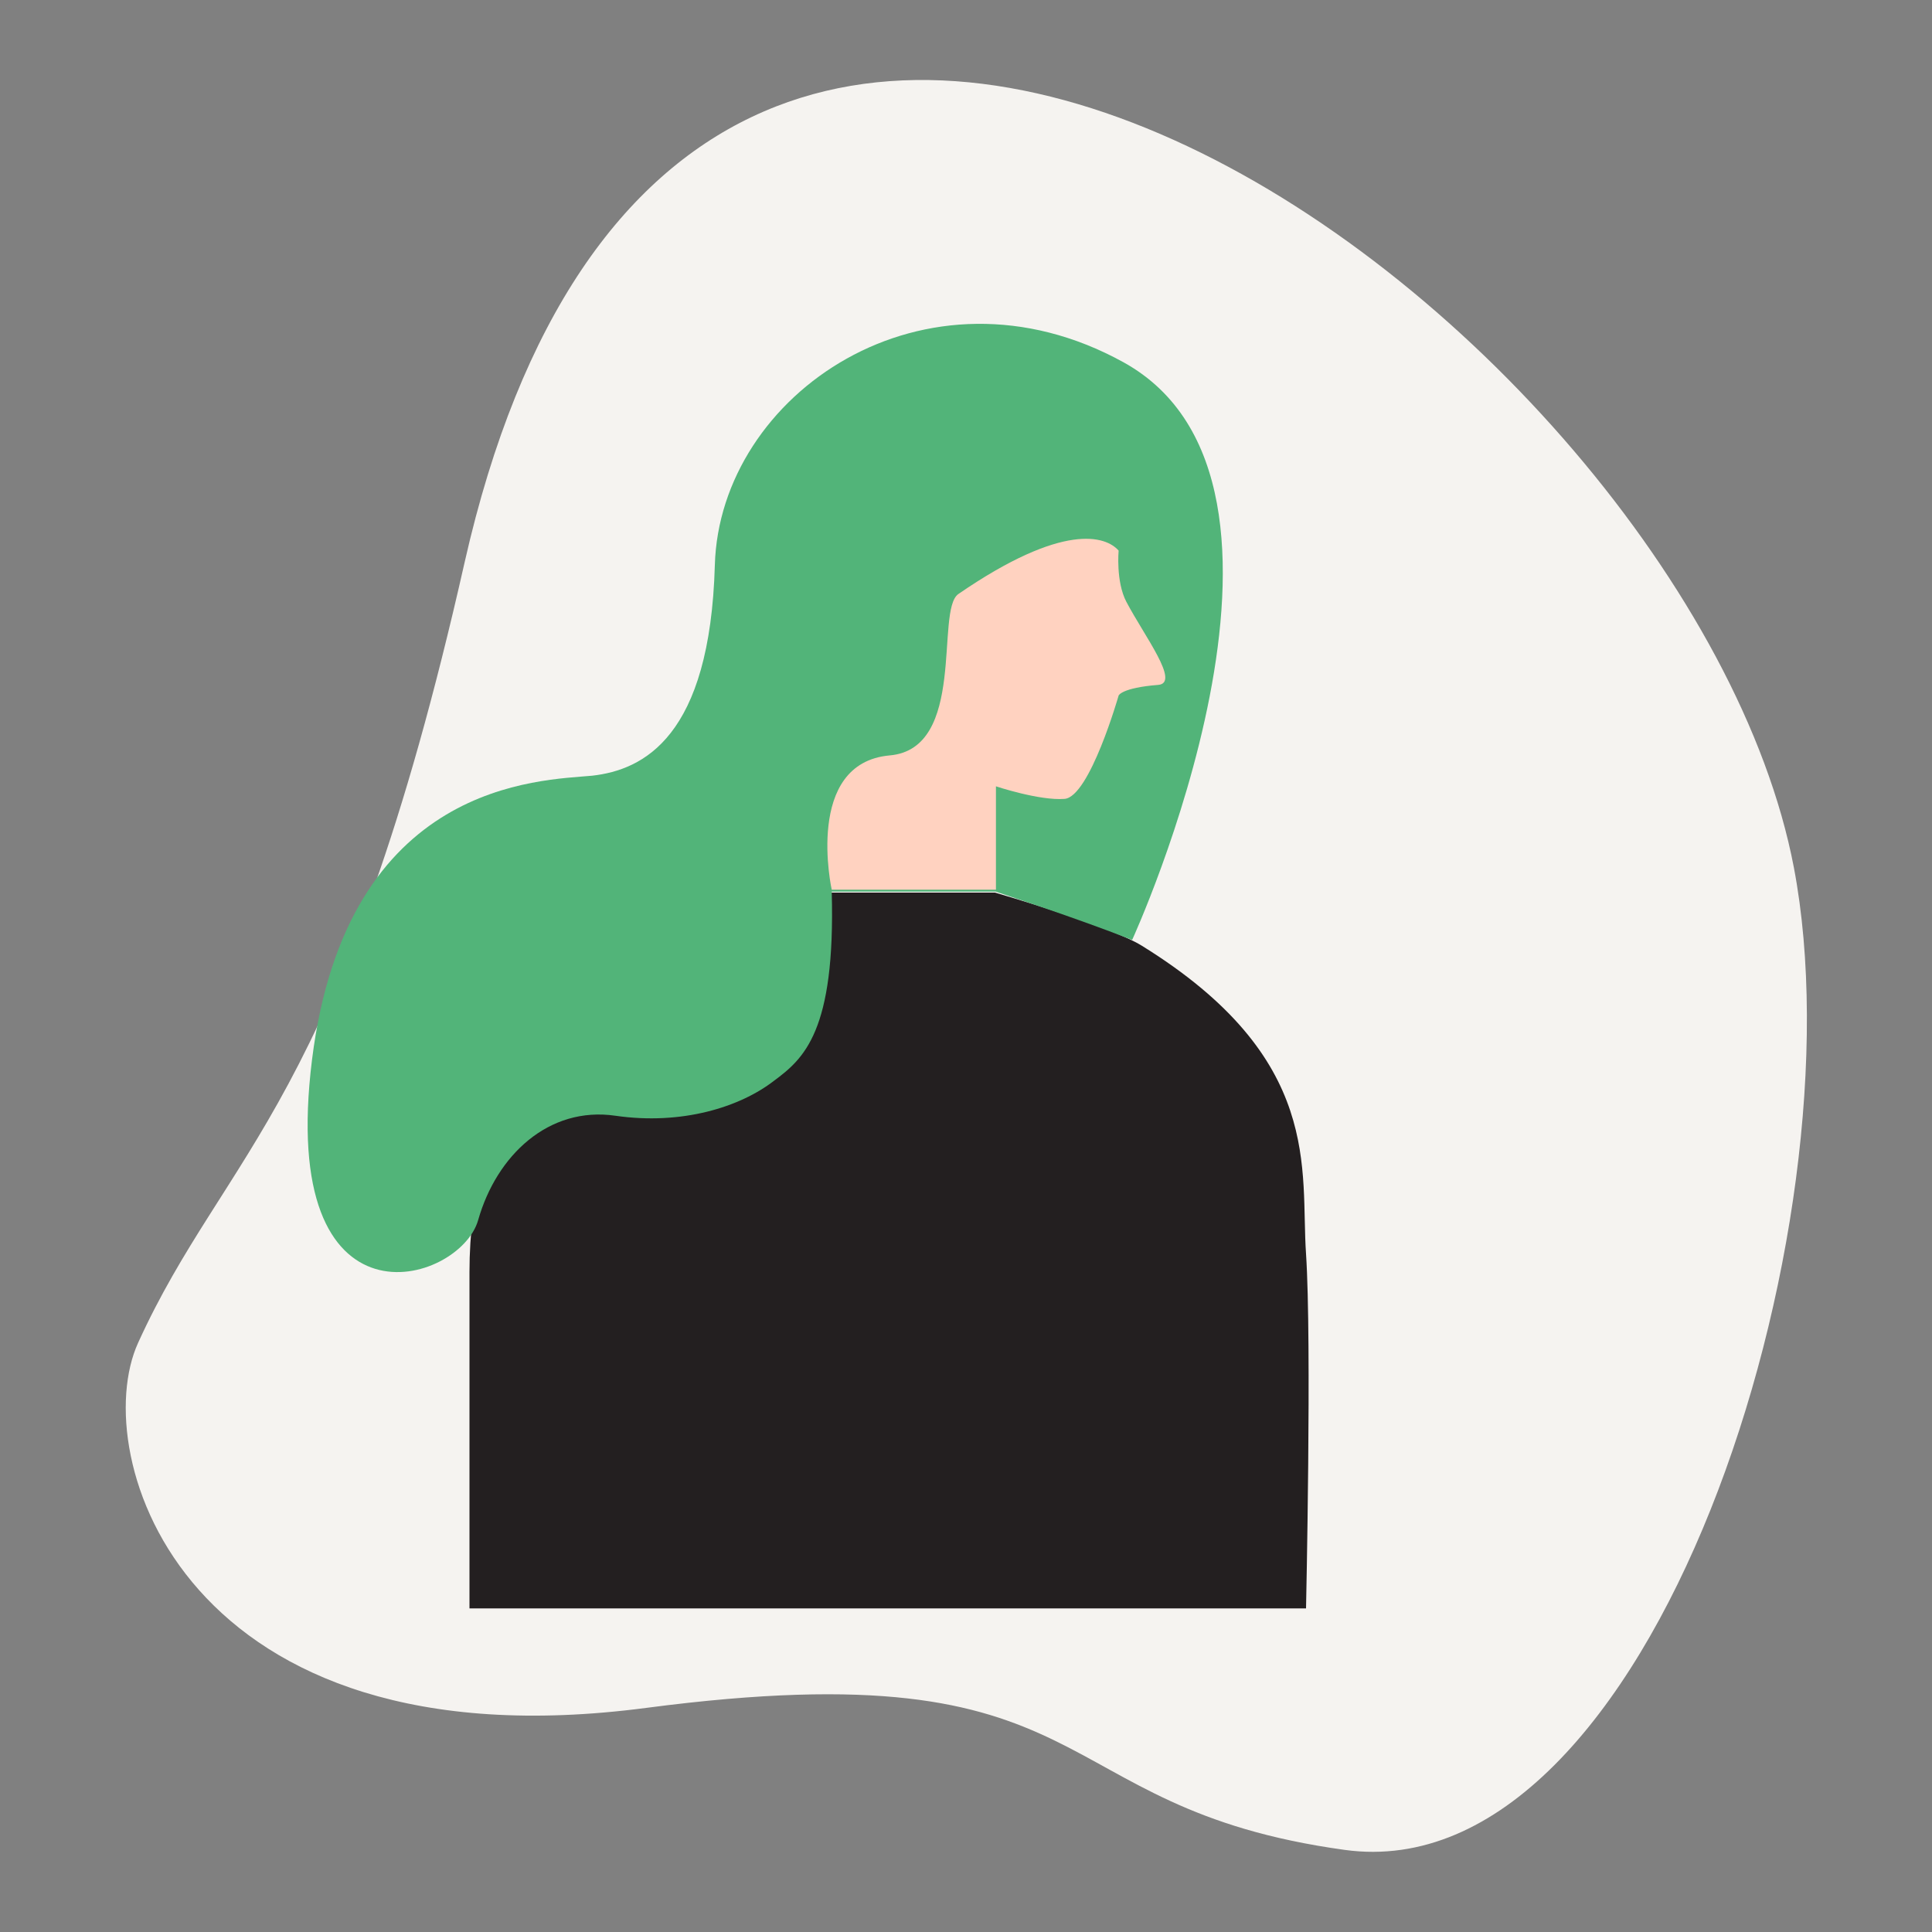
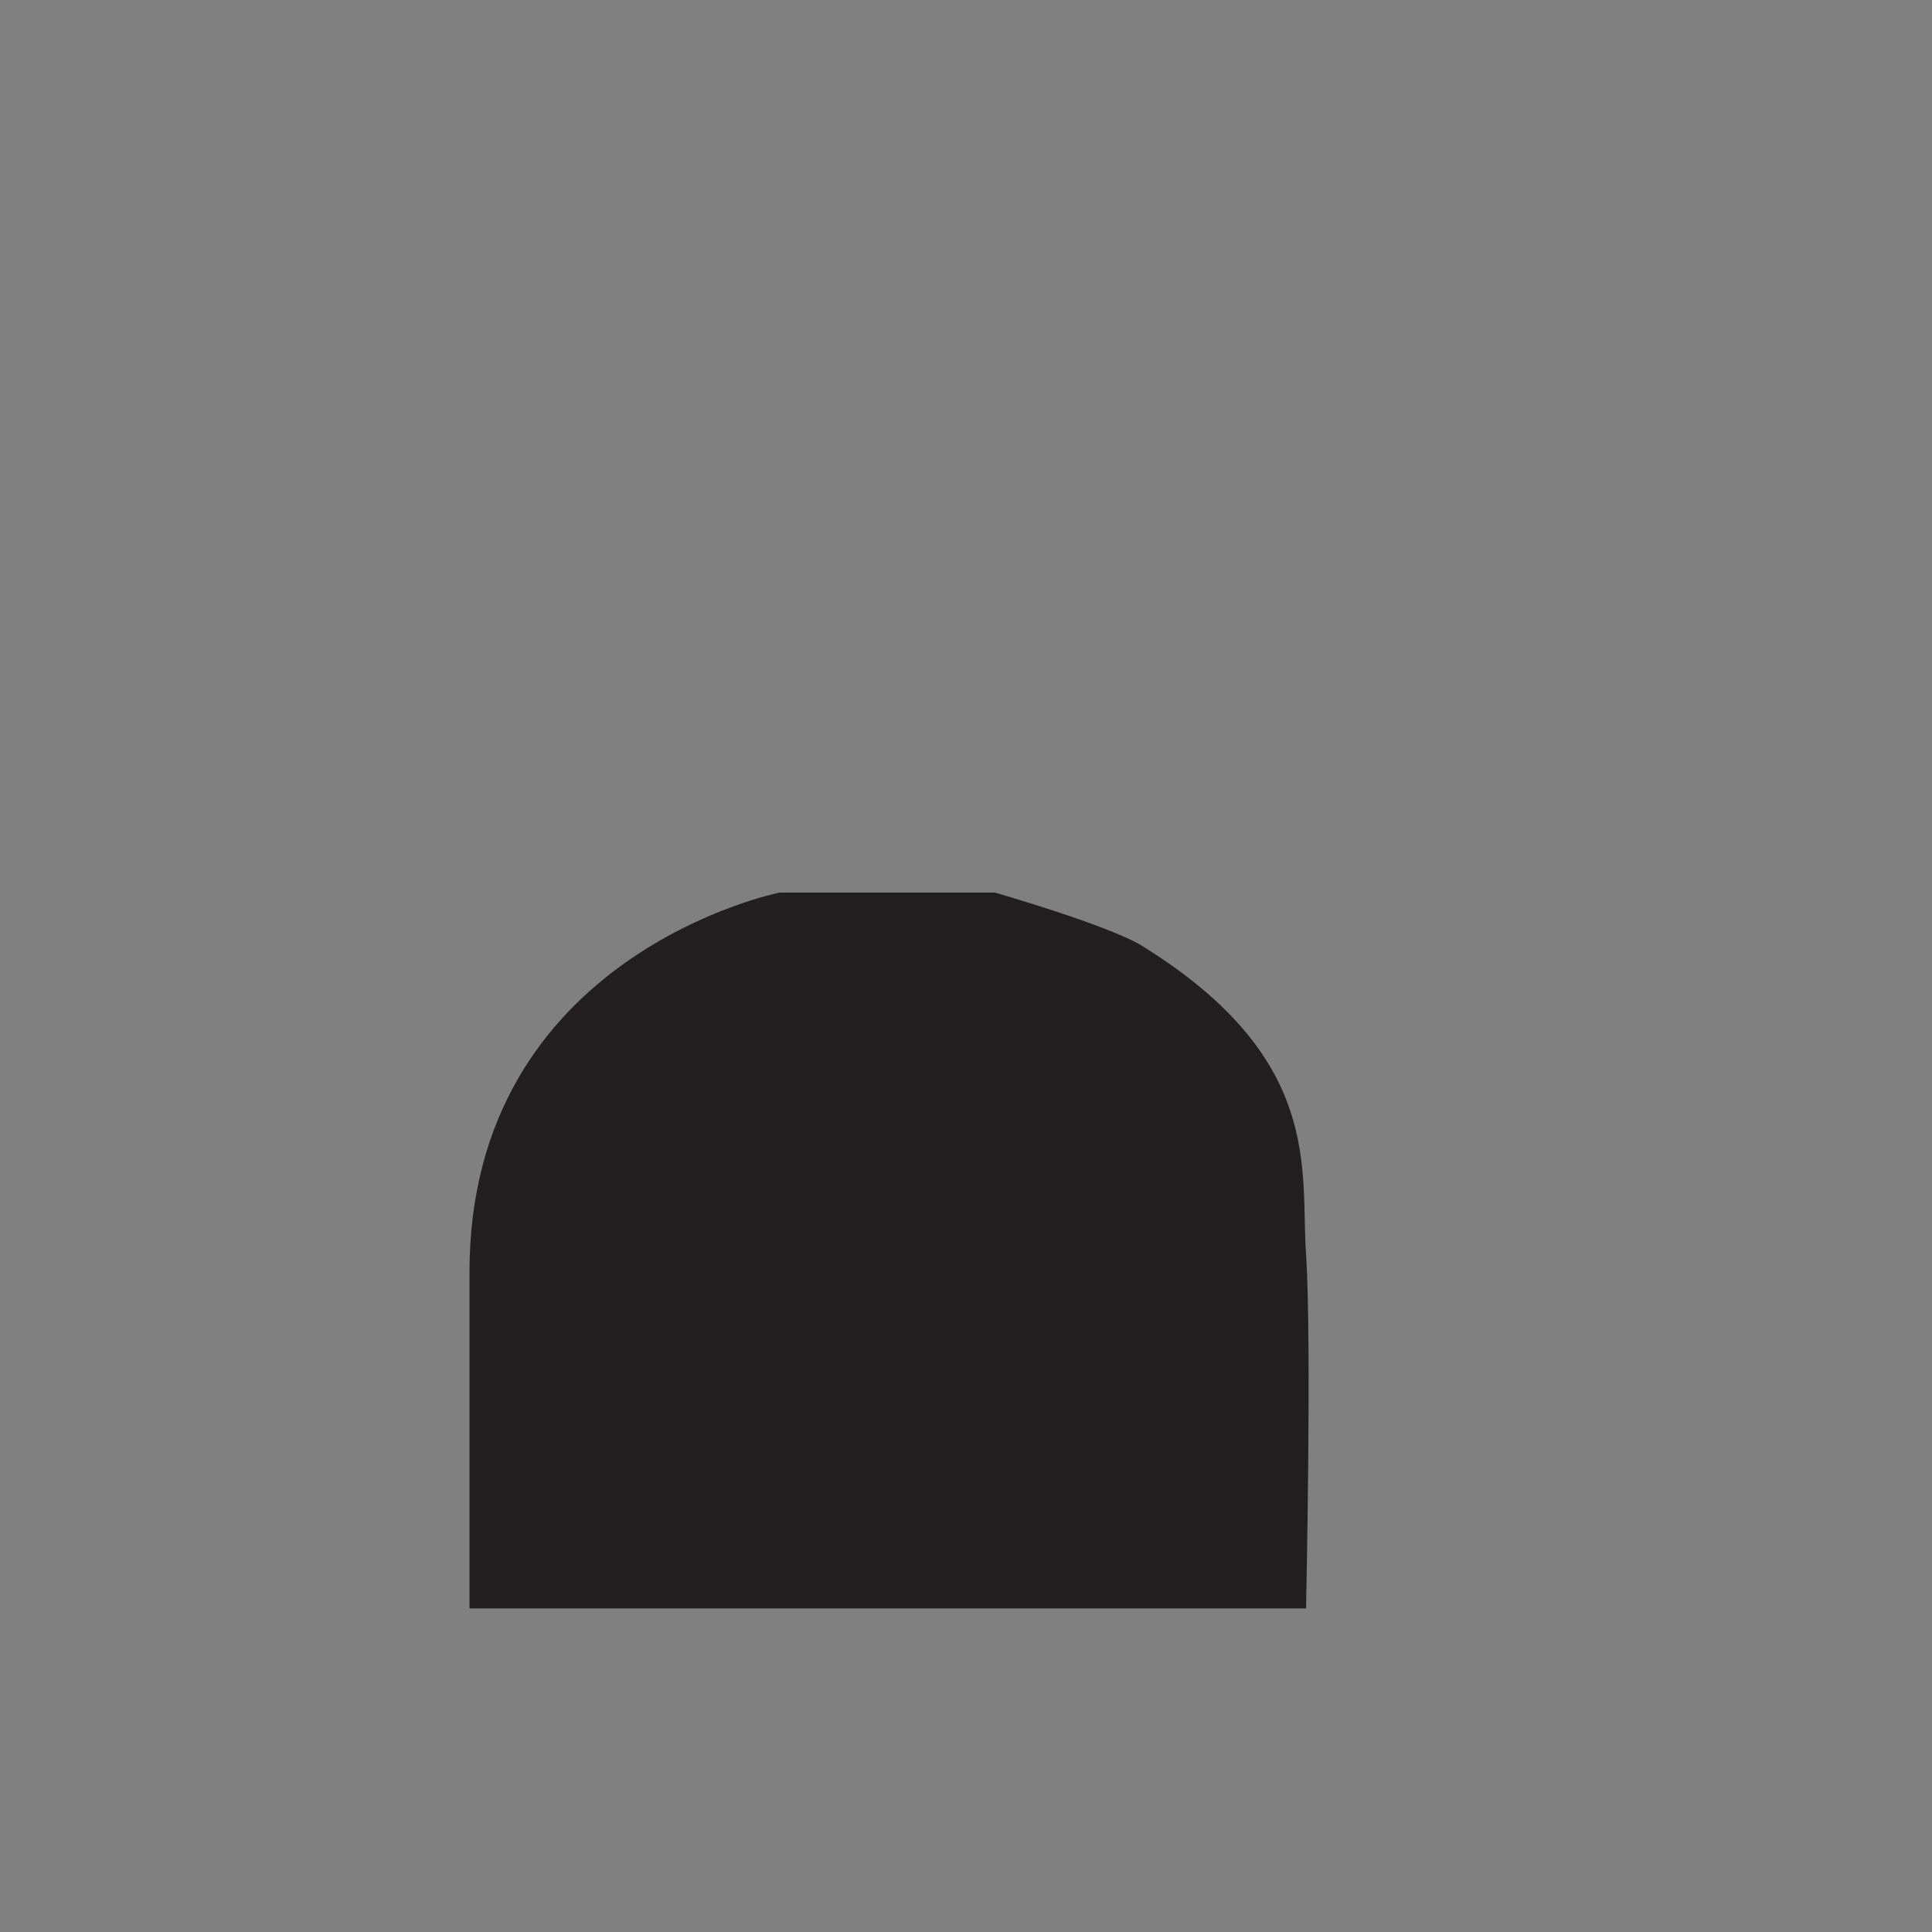
<svg xmlns="http://www.w3.org/2000/svg" id="Layer_1" x="0px" y="0px" viewBox="0 0 200 200" style="enable-background:new 0 0 200 200;" xml:space="preserve">
  <rect x="0" y="0" width="200" height="200" fill="#808080" stroke="none" />
  <style type="text/css"> .st0{fill:#F7F2F2;} .st1{fill:#EACECE;} .st2{display:none;} .st3{display:inline;fill:none;stroke:#D16584;stroke-miterlimit:10;} .st4{fill:#F7F2F2;stroke:#FF5C5C;stroke-width:3;stroke-miterlimit:10;} .st5{fill:#F7F2F2;stroke:#FF5C5C;stroke-width:3;stroke-linecap:round;stroke-linejoin:round;stroke-miterlimit:10;} .st6{fill:#F7F2F2;stroke:#FF5C5C;stroke-width:7;stroke-linecap:round;stroke-linejoin:round;stroke-miterlimit:10;} .st7{fill:none;stroke:#FF5C5C;stroke-width:3;stroke-linecap:round;stroke-linejoin:round;stroke-miterlimit:10;} .st8{fill:#FFD2C0;} .st9{fill:#FF5C5C;} .st10{fill:#FC8888;} .st11{fill:#E0B8AA;} .st12{fill:none;stroke:#D16584;stroke-miterlimit:10;} .st13{fill:#F9B2B2;} .st14{fill:#FFFFFF;stroke:#FF5C5C;stroke-width:3;stroke-miterlimit:10;} .st15{fill:#FFFFFF;stroke:#FF5C5C;stroke-width:3;stroke-linecap:round;stroke-linejoin:round;stroke-miterlimit:10;} .st16{fill:#FFFFFF;stroke:#FF5C5C;stroke-width:7;stroke-linecap:round;stroke-linejoin:round;stroke-miterlimit:10;} .st17{fill:#52B479;} .st18{fill:#80D69D;} .st19{fill:none;stroke:#FF5C5C;stroke-width:3;stroke-miterlimit:10;} .st20{fill:none;stroke:#FF5C5C;stroke-width:7;stroke-linecap:round;stroke-linejoin:round;stroke-miterlimit:10;} .st21{fill:none;stroke:#52B479;stroke-width:3;stroke-linecap:round;stroke-linejoin:round;stroke-miterlimit:10;} .st22{fill:none;stroke:#FF5C5C;stroke-width:6;stroke-linecap:round;stroke-linejoin:round;stroke-miterlimit:10;} .st23{fill:#FFFFFF;stroke:#FF5C5C;stroke-width:0.777;stroke-miterlimit:10;} .st24{fill:#FFFFFF;stroke:#FF5C5C;stroke-width:0.777;stroke-linecap:round;stroke-linejoin:round;stroke-miterlimit:10;} .st25{fill:none;stroke:#FF5C5C;stroke-width:0.777;stroke-miterlimit:10;} .st26{fill:none;stroke:#FF5C5C;stroke-width:1.814;stroke-linecap:round;stroke-linejoin:round;stroke-miterlimit:10;} .st27{fill:none;stroke:#FF5C5C;stroke-width:0.777;stroke-linecap:round;stroke-linejoin:round;stroke-miterlimit:10;} .st28{fill:none;stroke:#52B479;stroke-width:0.777;stroke-linecap:round;stroke-linejoin:round;stroke-miterlimit:10;} .st29{fill:none;stroke:#FF5C5C;stroke-width:1.555;stroke-linecap:round;stroke-linejoin:round;stroke-miterlimit:10;} .st30{fill:#C49B9B;stroke:#FF5C5C;stroke-width:3;stroke-miterlimit:10;} .st31{fill:#F7EBEB;} .st32{fill:#FFFFFF;} .st33{fill:none;stroke:#FF5C5C;stroke-width:10;stroke-linecap:round;stroke-linejoin:round;stroke-miterlimit:10;} .st34{fill:none;stroke:#52B479;stroke-width:10;stroke-linecap:round;stroke-linejoin:round;stroke-miterlimit:10;} .st35{fill:none;stroke:#52B479;stroke-width:15;stroke-linecap:round;stroke-linejoin:round;stroke-miterlimit:10;} .st36{fill:none;stroke:#FF5C5C;stroke-width:1.268;stroke-linecap:round;stroke-linejoin:round;stroke-miterlimit:10;} .st37{fill:#FFFFFF;stroke:#FF5C5C;stroke-width:1.268;stroke-miterlimit:10;} .st38{fill:none;stroke:#52B479;stroke-miterlimit:10;} .st39{fill:none;stroke:#FF5C5C;stroke-width:1.787;stroke-linecap:round;stroke-linejoin:round;stroke-miterlimit:10;} .st40{fill:#FFFFFF;stroke:#FF5C5C;stroke-width:1.787;stroke-miterlimit:10;} .st41{fill:none;stroke:#52B479;stroke-width:1.787;stroke-linecap:round;stroke-linejoin:round;stroke-miterlimit:10;} .st42{fill:#FFFFFF;stroke:#FF5C5C;stroke-width:1.322;stroke-miterlimit:10;} .st43{fill:none;stroke:#FF5C5C;stroke-width:1.322;stroke-linecap:round;stroke-linejoin:round;stroke-miterlimit:10;} .st44{fill:none;stroke:#52B479;stroke-width:1.322;stroke-linecap:round;stroke-linejoin:round;stroke-miterlimit:10;} .st45{fill:none;stroke:#FC8888;stroke-miterlimit:10;} .st46{fill:none;stroke:#FC8888;stroke-width:0.932;stroke-miterlimit:10;} .st47{fill:none;stroke:#FC8888;stroke-width:1.036;stroke-miterlimit:10;} .st48{fill:none;stroke:#FC8888;stroke-width:0.766;stroke-miterlimit:10;} .st49{fill:none;stroke:#FC8888;stroke-width:0.747;stroke-miterlimit:10;} .st50{fill:#FFFFFF;stroke:#52B479;stroke-width:3;stroke-linecap:round;stroke-linejoin:round;stroke-miterlimit:10;} .st51{fill:none;stroke:#FF5C5C;stroke-width:1.412;stroke-linecap:round;stroke-linejoin:round;stroke-miterlimit:10;} .st52{fill:#FFFFFF;stroke:#52B479;stroke-width:1.412;stroke-linecap:round;stroke-linejoin:round;stroke-miterlimit:10;} .st53{fill:none;stroke:#FF5C5C;stroke-width:0.565;stroke-linecap:round;stroke-linejoin:round;stroke-miterlimit:10;} .st54{fill:#FFFFFF;stroke:#52B479;stroke-width:0.565;stroke-linecap:round;stroke-linejoin:round;stroke-miterlimit:10;} .st55{fill:#342323;} .st56{fill:#FFFFFF;stroke:#342323;stroke-width:0.565;stroke-linecap:round;stroke-linejoin:round;stroke-miterlimit:10;} .st57{fill:#665656;} .st58{fill:#F5F3F0;} .st59{fill:#231F20;} .st60{fill:none;stroke:#231F20;stroke-width:0.565;stroke-linecap:round;stroke-linejoin:round;stroke-miterlimit:10;} .st61{fill:#FFFFFF;stroke:#231F20;stroke-width:0.565;stroke-linecap:round;stroke-linejoin:round;stroke-miterlimit:10;} .st62{fill:#443D39;} .st63{fill:none;stroke:#443D39;stroke-width:0.565;stroke-linecap:round;stroke-linejoin:round;stroke-miterlimit:10;} .st64{fill:#F69045;} .st65{fill:#FFFFFF;stroke:#443D39;stroke-width:0.565;stroke-linecap:round;stroke-linejoin:round;stroke-miterlimit:10;} .st66{fill:#263238;} .st67{fill:none;stroke:#263238;stroke-width:0.565;stroke-linecap:round;stroke-linejoin:round;stroke-miterlimit:10;} .st68{fill:#FFFFFF;stroke:#263238;stroke-width:0.565;stroke-linecap:round;stroke-linejoin:round;stroke-miterlimit:10;} .st69{fill:none;stroke:#F7EBEB;stroke-width:1.051;stroke-miterlimit:10;} .st70{fill:#FFFFFF;stroke:#FF5C5C;stroke-width:1.377;stroke-miterlimit:10;} .st71{fill:none;stroke:#FF5C5C;stroke-width:1.162;stroke-linecap:round;stroke-linejoin:round;stroke-miterlimit:10;} .st72{fill:#FFFFFF;stroke:#FF5C5C;stroke-miterlimit:10;} .st73{fill:none;stroke:#52B479;stroke-width:2;stroke-linecap:round;stroke-linejoin:round;} .st74{fill:none;stroke:#52B479;stroke-width:2;stroke-linecap:round;stroke-linejoin:round;stroke-dasharray:9.02,9.02,9.02,9.02;} .st75{fill:none;stroke:#52B479;stroke-width:2;stroke-linecap:round;stroke-linejoin:round;stroke-dasharray:9.02,9.02,9.02,9.02,9.02,9.02;} .st76{fill:#FFFFFF;stroke:#52B479;stroke-width:0.938;stroke-linecap:round;stroke-linejoin:round;stroke-miterlimit:10;} .st77{fill:none;stroke:#52B479;stroke-width:0.986;stroke-linecap:round;stroke-linejoin:round;stroke-miterlimit:10;} .st78{fill:none;stroke:#FF5C5C;stroke-width:0.526;stroke-linecap:round;stroke-linejoin:round;stroke-miterlimit:10;} .st79{fill:#FFFFFF;stroke:#FF5C5C;stroke-width:0.526;stroke-miterlimit:10;} .st80{fill:none;stroke:#52B479;stroke-width:1.245;stroke-linecap:round;stroke-linejoin:round;stroke-miterlimit:10;} .st81{fill:none;stroke:#342323;stroke-width:1.245;stroke-linecap:round;stroke-linejoin:round;stroke-miterlimit:10;} .st82{fill:none;stroke:#443D39;stroke-width:0.5;stroke-miterlimit:10;} .st83{fill:none;stroke:#443D39;stroke-width:0.526;stroke-linecap:round;stroke-linejoin:round;stroke-miterlimit:10;} .st84{fill:#FFFFFF;stroke:#231F20;stroke-width:0.526;stroke-miterlimit:10;} .st85{fill:none;stroke:#231F20;stroke-width:1.245;stroke-linecap:round;stroke-linejoin:round;stroke-miterlimit:10;} .st86{fill:none;stroke:#F69045;stroke-width:1.245;stroke-linecap:round;stroke-linejoin:round;stroke-miterlimit:10;} .st87{fill:none;stroke:#263238;stroke-width:0.5;stroke-miterlimit:10;} .st88{fill:none;stroke:#263238;stroke-width:0.526;stroke-linecap:round;stroke-linejoin:round;stroke-miterlimit:10;} .st89{fill:#FFFFFF;stroke:#424D52;stroke-width:0.526;stroke-miterlimit:10;} .st90{fill:none;stroke:#424D52;stroke-width:1.245;stroke-linecap:round;stroke-linejoin:round;stroke-miterlimit:10;} .st91{fill:none;stroke:#263238;stroke-width:1.245;stroke-linecap:round;stroke-linejoin:round;stroke-miterlimit:10;} .st92{fill:none;stroke:#FF5C5C;stroke-width:0.599;stroke-linecap:round;stroke-linejoin:round;stroke-miterlimit:10;} .st93{fill:none;stroke:#52B479;stroke-width:0.473;stroke-miterlimit:10;} .st94{fill:none;stroke:#342323;stroke-width:0.473;stroke-miterlimit:10;} .st95{fill:#353031;} .st96{fill:none;stroke:#231F20;stroke-width:0.599;stroke-linecap:round;stroke-linejoin:round;stroke-miterlimit:10;} .st97{fill:none;stroke:#231F20;stroke-width:0.359;stroke-linecap:round;stroke-linejoin:round;stroke-miterlimit:10;} .st98{fill:#F4A671;} .st99{fill:#5E5753;} .st100{fill:#FFFFFF;stroke:#FF5C5C;stroke-width:0.527;stroke-miterlimit:10;} .st101{fill:none;stroke:#FF5C5C;stroke-width:0.444;stroke-linecap:round;stroke-linejoin:round;stroke-miterlimit:10;} .st102{fill:none;stroke:#FF5C5C;stroke-width:0.506;stroke-linecap:round;stroke-linejoin:round;stroke-miterlimit:10;} .st103{fill:none;stroke:#52B479;stroke-width:0.506;stroke-linecap:round;stroke-linejoin:round;stroke-miterlimit:10;} .st104{fill:#FFFFFF;stroke:#FF5C5C;stroke-width:0.383;stroke-miterlimit:10;} .st105{fill:none;stroke:#52B479;stroke-width:0.765;stroke-linecap:round;stroke-linejoin:round;} .st106{fill:none;stroke:#52B479;stroke-width:0.765;stroke-linecap:round;stroke-linejoin:round;stroke-dasharray:3.448,3.448,3.448,3.448;} .st107{fill:none;stroke:#52B479;stroke-width:0.765;stroke-linecap:round;stroke-linejoin:round;stroke-dasharray:3.448,3.448,3.448,3.448,3.448,3.448;} .st108{fill:#FFFFFF;stroke:#52B479;stroke-width:0.359;stroke-linecap:round;stroke-linejoin:round;stroke-miterlimit:10;} .st109{fill:none;stroke:#52B479;stroke-width:0.377;stroke-linecap:round;stroke-linejoin:round;stroke-miterlimit:10;} .st110{fill:none;stroke:#342323;stroke-width:0.506;stroke-linecap:round;stroke-linejoin:round;stroke-miterlimit:10;} .st111{fill:none;stroke:#342323;stroke-width:0.765;stroke-linecap:round;stroke-linejoin:round;} .st112{fill:none;stroke:#342323;stroke-width:0.765;stroke-linecap:round;stroke-linejoin:round;stroke-dasharray:3.448,3.448,3.448,3.448;} .st113{fill:none;stroke:#342323;stroke-width:0.765;stroke-linecap:round;stroke-linejoin:round;stroke-dasharray:3.448,3.448,3.448,3.448,3.448,3.448;} .st114{fill:#FFFFFF;stroke:#342323;stroke-width:0.359;stroke-linecap:round;stroke-linejoin:round;stroke-miterlimit:10;} .st115{fill:none;stroke:#342323;stroke-width:0.377;stroke-linecap:round;stroke-linejoin:round;stroke-miterlimit:10;} .st116{fill:#FFFFFF;stroke:#231F20;stroke-width:0.359;stroke-linecap:round;stroke-linejoin:round;stroke-miterlimit:10;} .st117{fill:#FFFFFF;stroke:#231F20;stroke-width:0.383;stroke-miterlimit:10;} .st118{fill:#77C994;} .st119{fill:none;stroke:#231F20;stroke-width:0.377;stroke-linecap:round;stroke-linejoin:round;stroke-miterlimit:10;} .st120{fill:none;stroke:#443D39;stroke-width:0.444;stroke-linecap:round;stroke-linejoin:round;stroke-miterlimit:10;} .st121{fill:none;stroke:#443D39;stroke-width:0.506;stroke-linecap:round;stroke-linejoin:round;stroke-miterlimit:10;} .st122{fill:none;stroke:#F69045;stroke-width:0.506;stroke-linecap:round;stroke-linejoin:round;stroke-miterlimit:10;} .st123{fill:#FFFFFF;stroke:#443D39;stroke-width:0.383;stroke-miterlimit:10;} .st124{fill:none;stroke:#F69045;stroke-width:0.765;stroke-linecap:round;stroke-linejoin:round;} .st125{fill:none;stroke:#F69045;stroke-width:0.765;stroke-linecap:round;stroke-linejoin:round;stroke-dasharray:3.448,3.448,3.448,3.448;} .st126{fill:none;stroke:#F69045;stroke-width:0.765;stroke-linecap:round;stroke-linejoin:round;stroke-dasharray:3.448,3.448,3.448,3.448,3.448,3.448;} .st127{fill:#FFFFFF;stroke:#443D39;stroke-width:0.359;stroke-linecap:round;stroke-linejoin:round;stroke-miterlimit:10;} .st128{fill:none;stroke:#443D39;stroke-width:0.377;stroke-linecap:round;stroke-linejoin:round;stroke-miterlimit:10;} .st129{fill:#FFFFFF;stroke:#263238;stroke-width:0.527;stroke-miterlimit:10;} .st130{fill:none;stroke:#263238;stroke-width:0.444;stroke-linecap:round;stroke-linejoin:round;stroke-miterlimit:10;} .st131{fill:none;stroke:#263238;stroke-width:0.506;stroke-linecap:round;stroke-linejoin:round;stroke-miterlimit:10;} .st132{fill:#FFFFFF;stroke:#263238;stroke-width:0.383;stroke-miterlimit:10;} .st133{fill:none;stroke:#263238;stroke-width:0.765;stroke-linecap:round;stroke-linejoin:round;} .st134{fill:none;stroke:#263238;stroke-width:0.765;stroke-linecap:round;stroke-linejoin:round;stroke-dasharray:3.448,3.448,3.448,3.448;} .st135{fill:none;stroke:#263238;stroke-width:0.765;stroke-linecap:round;stroke-linejoin:round;stroke-dasharray:3.448,3.448,3.448,3.448,3.448,3.448;} .st136{fill:#FFFFFF;stroke:#263238;stroke-width:0.359;stroke-linecap:round;stroke-linejoin:round;stroke-miterlimit:10;} .st137{fill:none;stroke:#263238;stroke-width:0.377;stroke-linecap:round;stroke-linejoin:round;stroke-miterlimit:10;} .st138{fill:none;stroke:#FF5C5C;stroke-width:1.681;stroke-linecap:round;stroke-linejoin:round;stroke-miterlimit:10;} .st139{fill:none;stroke:#FF5C5C;stroke-width:1.739;stroke-linecap:round;stroke-linejoin:round;stroke-miterlimit:10;} .st140{fill:#FFD2C0;stroke:#FFD2C0;stroke-width:0.821;stroke-linecap:round;stroke-linejoin:round;stroke-miterlimit:10;} .st141{fill:#FF5C5C;stroke:#FF5C5C;stroke-width:0.821;stroke-linecap:round;stroke-linejoin:round;stroke-miterlimit:10;} .st142{fill:#FFFFFF;stroke:#FF5C5C;stroke-width:0.939;stroke-miterlimit:10;} .st143{fill:#FFFFFF;stroke:#FF5C5C;stroke-width:0.939;stroke-linecap:round;stroke-linejoin:round;stroke-miterlimit:10;} .st144{fill:none;stroke:#FF5C5C;stroke-width:0.939;stroke-miterlimit:10;} .st145{fill:none;stroke:#FF5C5C;stroke-width:2.19;stroke-linecap:round;stroke-linejoin:round;stroke-miterlimit:10;} .st146{fill:none;stroke:#FF5C5C;stroke-width:0.939;stroke-linecap:round;stroke-linejoin:round;stroke-miterlimit:10;} .st147{fill:none;stroke:#52B479;stroke-width:0.939;stroke-linecap:round;stroke-linejoin:round;stroke-miterlimit:10;} .st148{fill:none;stroke:#FF5C5C;stroke-width:1.877;stroke-linecap:round;stroke-linejoin:round;stroke-miterlimit:10;} .st149{fill:#FFFFFF;stroke:#FF5C5C;stroke-width:0.982;stroke-miterlimit:10;} .st150{fill:#FFFFFF;stroke:#FF5C5C;stroke-width:0.982;stroke-linecap:round;stroke-linejoin:round;stroke-miterlimit:10;} .st151{fill:none;stroke:#FF5C5C;stroke-width:0.982;stroke-miterlimit:10;} .st152{fill:none;stroke:#FF5C5C;stroke-width:2;stroke-linecap:round;stroke-linejoin:round;stroke-miterlimit:10;} .st153{fill:none;stroke:#FF5C5C;stroke-width:0.982;stroke-linecap:round;stroke-linejoin:round;stroke-miterlimit:10;} .st154{fill:none;stroke:#52B479;stroke-width:0.982;stroke-linecap:round;stroke-linejoin:round;stroke-miterlimit:10;} .st155{fill:none;stroke:#FF5C5C;stroke-width:1.963;stroke-linecap:round;stroke-linejoin:round;stroke-miterlimit:10;} .st156{fill:none;stroke:#FF5C5C;stroke-width:2.29;stroke-linecap:round;stroke-linejoin:round;stroke-miterlimit:10;} .st157{fill:none;stroke:#FF5C5C;stroke-width:0.526;stroke-linecap:round;stroke-linejoin:round;stroke-miterlimit:10;} .st158{fill:none;stroke:#52B479;stroke-width:0.227;stroke-linecap:round;stroke-linejoin:round;stroke-miterlimit:10;} .st159{fill:none;stroke:#52B479;stroke-width:0.227;stroke-miterlimit:10;} .st160{fill:none;stroke:#52B479;stroke-width:0.132;stroke-miterlimit:10;} .st161{fill:none;stroke:#52B479;stroke-width:0.134;stroke-miterlimit:10;} .st162{fill:none;stroke:#52B479;stroke-width:0.129;stroke-miterlimit:10;} .st163{fill:none;stroke:#52B479;stroke-width:9.504846e-02;stroke-miterlimit:10;} .st164{fill:none;stroke:#52B479;stroke-width:9.152579e-02;stroke-miterlimit:10;} .st165{fill:#C5EDD1;} .st166{display:none;fill:#F7EBEB;} .st167{fill:none;stroke:#F7EBEB;stroke-miterlimit:10;} .st168{fill:none;stroke:#F7EBEB;stroke-width:0.962;stroke-miterlimit:10;} .st169{fill:none;stroke:#52B479;stroke-width:5;stroke-linecap:round;stroke-linejoin:round;stroke-miterlimit:10;} .st170{fill:#FFD2C0;stroke:#FFD2C0;stroke-width:0.458;stroke-linecap:round;stroke-linejoin:round;stroke-miterlimit:10;} .st171{fill:#FCEDED;} .st172{fill:#F3FCD0;} .st173{fill:#CCFF00;} .st174{fill:#F69045;stroke:#F69045;stroke-width:0.821;stroke-linecap:round;stroke-linejoin:round;stroke-miterlimit:10;} .st175{fill:#353333;} .st176{fill:none;stroke:#231F20;stroke-width:0.444;stroke-linecap:round;stroke-linejoin:round;stroke-miterlimit:10;} .st177{fill:none;stroke:#231F20;stroke-linecap:round;stroke-linejoin:round;stroke-miterlimit:10;} </style>
-   <path class="st58" d="M14.3,139c-5.3,11.6,4.6,44.1,52.6,37.8s40.4,10.3,72.3,14.7c31.9,4.4,53.6-64.4,46.5-101.7 C174.9,33.2,71.2-43.9,48.1,58.2C35.4,114.5,23.4,119,14.3,139z" />
  <g>
    <path class="st59" d="M135.2,166.5c0,0,0.6-27.6,0-36.7c-0.6-8.7,1.9-20.2-17-31.9c-3.4-2.1-15.2-5.5-15.2-5.5H80.7 c0,0-32.1,6.4-32.1,39.3s0,34.8,0,34.8H135.2z" />
-     <path class="st17" d="M117.2,97.3c0,0,21.7-47.3-0.9-59.8c-20.5-11.3-41.8,3.3-42.3,21c-0.5,17.8-7.4,21.2-12.7,21.8 c-5.3,0.5-25.4,0.5-29,29.4s15.3,23.3,17.2,16.6c1.9-6.7,7.3-11.8,14.2-10.8s12.9-0.9,16.4-3.6c3.1-2.3,6.4-5.1,6-19.6h17 C103,92.3,110.8,94.8,117.2,97.3z" />
-     <path class="st8" d="M115.8,57c0,0-0.3,3.2,0.8,5.3c1.9,3.6,5.6,8.4,3.3,8.6c-3.8,0.3-4.1,1.1-4.1,1.1s-3,10.5-5.6,10.7 s-7.1-1.3-7.1-1.3v10.7h-17c0,0-2.9-13.1,6-13.9c8-0.7,4.7-15,7.1-16.7C110.1,54,114.5,55.5,115.8,57z" />
  </g>
</svg>